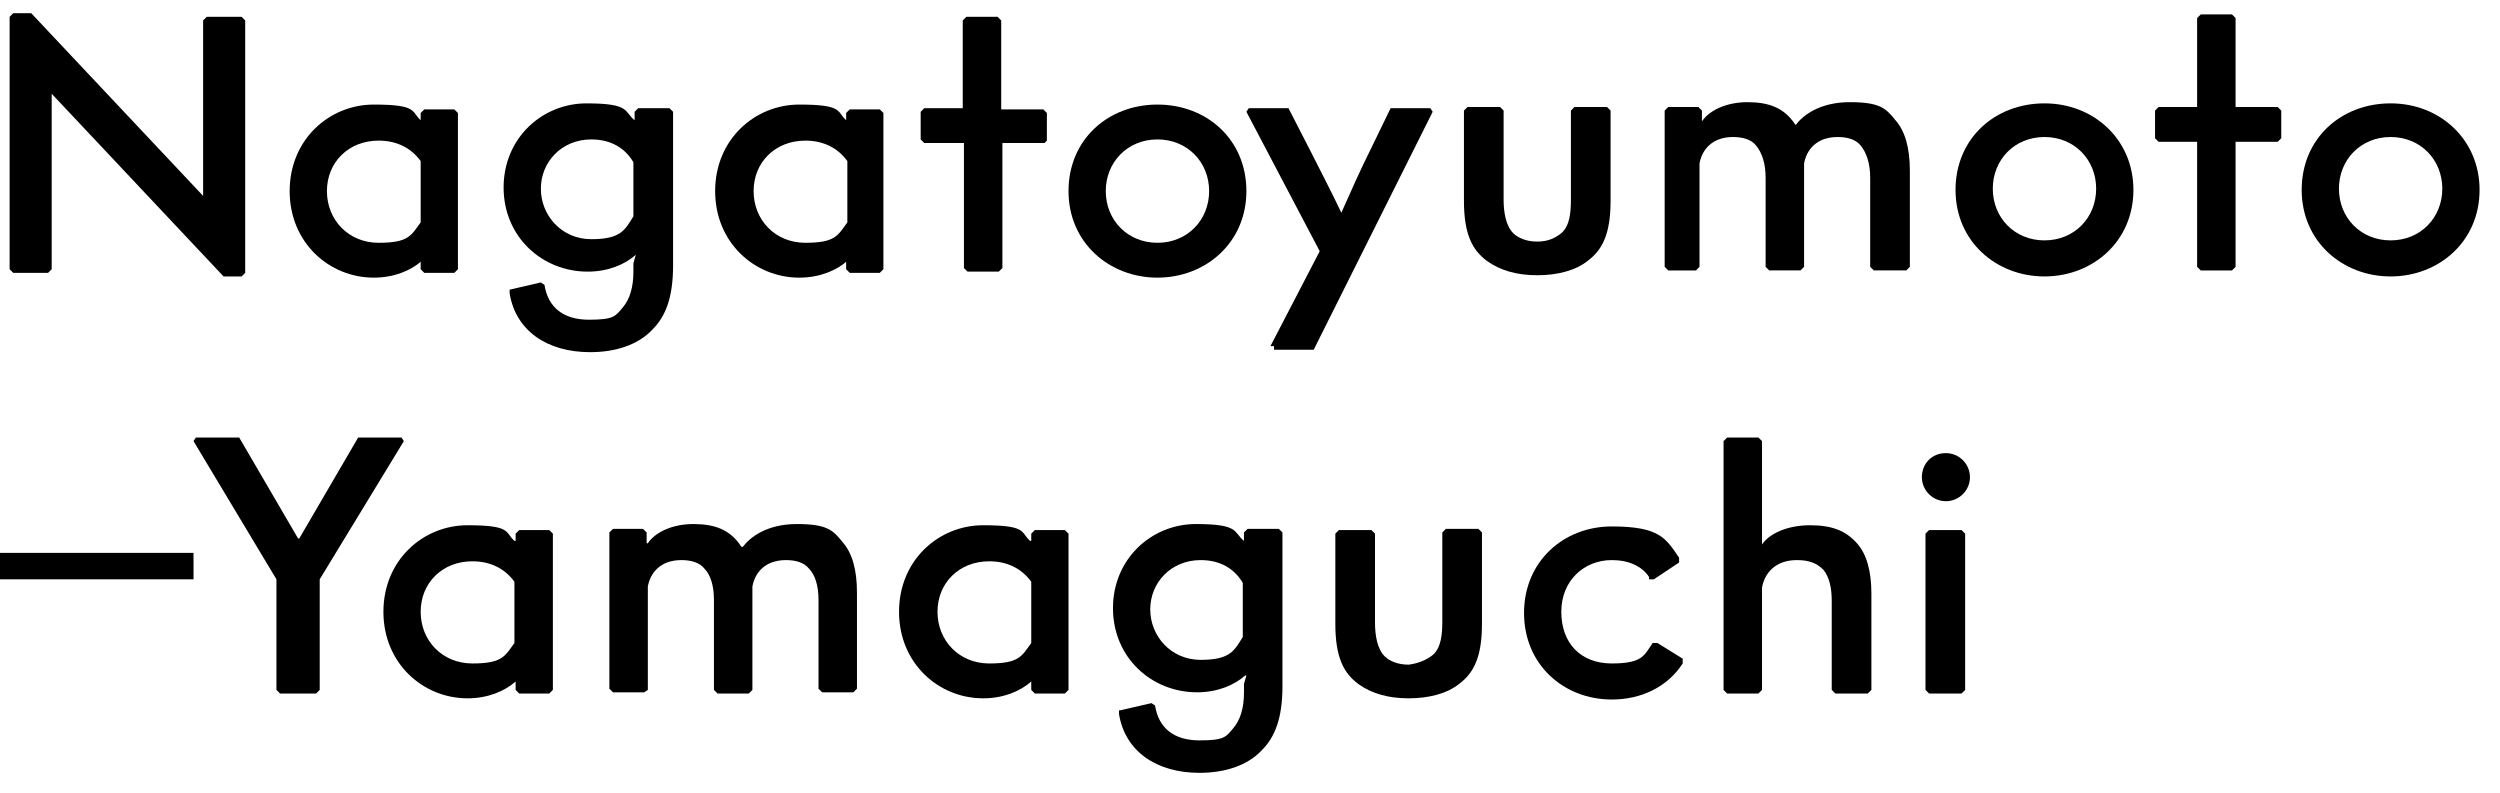
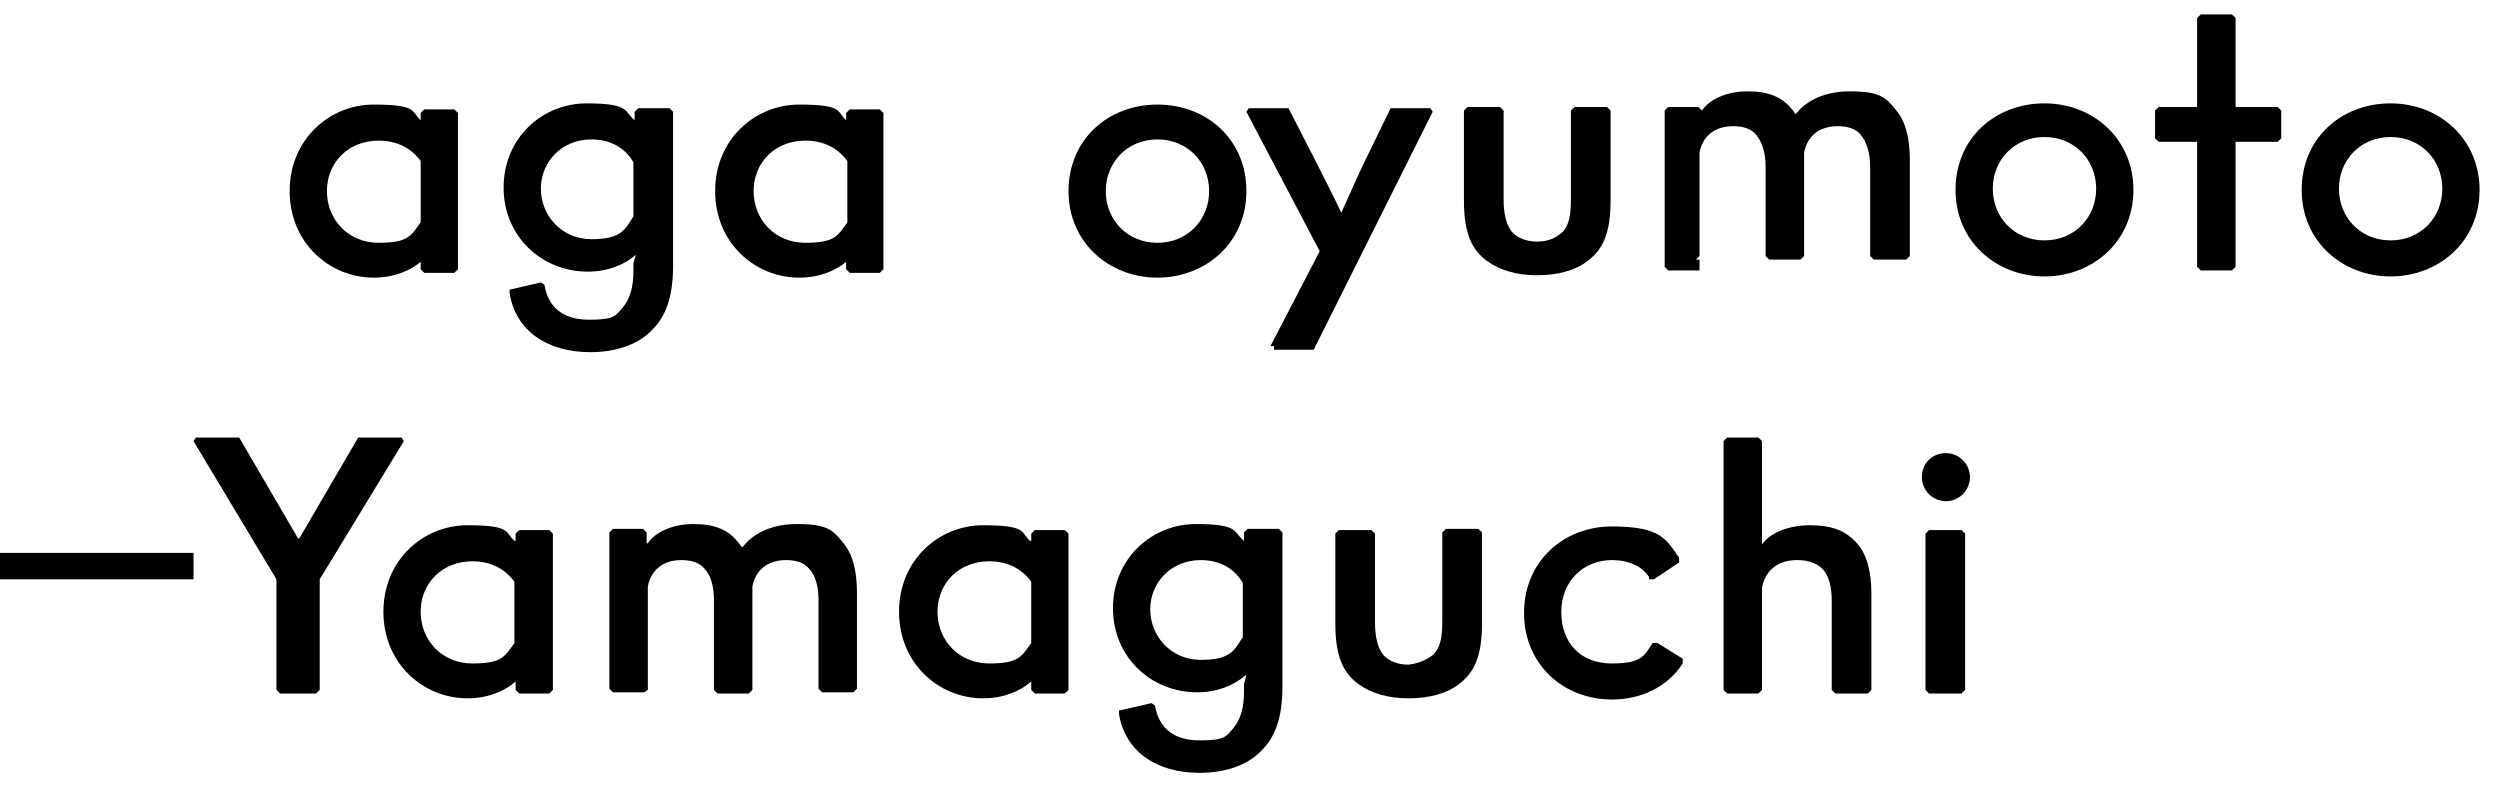
<svg xmlns="http://www.w3.org/2000/svg" id="_レイヤー_1" version="1.1" viewBox="0 0 208 66">
  <rect x="-.3" y="46" width="16.4" height="2.2" />
  <path d="M16.1,36.7l.2-.3h3.6l4.9,8.4h.1l4.9-8.4h3.6l.2.3-7,11.5v9.2l-.3.3h-3l-.3-.3v-9.2s-6.9-11.5-6.9-11.5Z" />
  <path d="M42.9,56.7h0c-.9.8-2.3,1.4-4,1.4-3.7,0-7-2.9-7-7.2s3.3-7.2,7-7.2,3.1.6,3.9,1.3h.1v-.6l.3-.3h2.5l.3.3v13l-.3.3h-2.5l-.3-.3s0-.7,0-.7ZM35,50.9c0,2.4,1.8,4.3,4.3,4.3s2.7-.6,3.5-1.7v-5.1c-.8-1.1-2-1.7-3.5-1.7-2.5,0-4.3,1.8-4.3,4.2h0Z" />
  <path d="M53.6,57.6h-2.6l-.3-.3v-13l.3-.3h2.5l.3.3v.9h.1c.6-.9,2-1.6,3.8-1.6s2.9.5,3.7,1.5c.1.1.2.3.3.4h.1c.6-.8,2-1.9,4.5-1.9s3,.5,3.8,1.5c.8.9,1.2,2.3,1.2,4.2v8l-.3.3h-2.6l-.3-.3v-7.4c0-1.2-.3-2.1-.8-2.6-.4-.5-1.1-.7-1.9-.7-1.8,0-2.6,1.1-2.8,2.2v8.6l-.3.3h-2.6l-.3-.3v-7.5c0-1.2-.3-2.1-.8-2.6-.4-.5-1.1-.7-1.9-.7-1.8,0-2.6,1.1-2.8,2.2v8.6l-.3.2h0Z" />
  <path d="M85.8,56.7h0c-.9.8-2.3,1.4-4,1.4-3.7,0-7-2.9-7-7.2s3.3-7.2,7-7.2,3.1.6,3.9,1.3h.1v-.6l.3-.3h2.5l.3.3v13l-.3.3h-2.5l-.3-.3s0-.7,0-.7ZM78,50.9c0,2.4,1.8,4.3,4.3,4.3s2.7-.6,3.5-1.7v-5.1c-.8-1.1-2-1.7-3.5-1.7-2.5,0-4.3,1.8-4.3,4.2Z" />
  <path d="M93.2,59.1l2.6-.6.3.2c.3,1.9,1.6,2.9,3.7,2.9s2.2-.3,2.8-1,.9-1.7.9-3v-.7l.2-.7h-.1c-.9.8-2.3,1.4-4,1.4-3.8,0-7-2.9-7-7s3.2-7,6.9-7,3.1.7,4,1.4v-.7l.3-.3h2.6l.3.3v12.8c0,2.6-.6,4.2-1.7,5.3-1.2,1.3-3.1,1.9-5.2,1.9-3.6,0-6.2-1.8-6.7-4.9v-.3h.1ZM103.4,53v-4.5c-.7-1.2-1.9-1.9-3.5-1.9-2.5,0-4.2,1.9-4.2,4.1s1.7,4.2,4.2,4.2,2.8-.8,3.5-1.9Z" />
  <path d="M119.2,54.5c.7-.6.8-1.7.8-2.8v-7.4l.3-.3h2.7l.3.3v7.6c0,2.8-.7,4.1-1.9,5-1,.8-2.5,1.2-4.2,1.2s-3.1-.4-4.2-1.2c-1.2-.9-1.9-2.2-1.9-5v-7.5l.3-.3h2.7l.3.3v7.4c0,1.1.2,2.2.8,2.8.4.4,1.1.7,2,.7.8-.1,1.5-.4,2-.8h0Z" />
  <path d="M137.2,48c-.6-.9-1.7-1.4-3.1-1.4-2.3,0-4.2,1.7-4.2,4.3s1.6,4.3,4.2,4.3,2.7-.7,3.4-1.7h.4l2.1,1.3v.4c-1.3,2-3.5,3-5.9,3-4,0-7.3-2.9-7.3-7.2s3.3-7.2,7.3-7.2,4.5,1,5.6,2.6v.4l-2.1,1.4h-.4s0-.2,0-.2Z" />
  <path d="M146.6,45.3c.6-.9,2.1-1.6,4-1.6s3,.5,3.9,1.5c.8.9,1.2,2.3,1.2,4.2v8l-.3.3h-2.7l-.3-.3v-7.4c0-1.1-.2-2-.7-2.6-.5-.5-1.1-.8-2.2-.8-1.8,0-2.7,1.1-2.9,2.3v8.5l-.3.3h-2.6l-.3-.3v-20.7l.3-.3h2.6l.3.3v8.6h0Z" />
  <path d="M161.9,37.7c1.1,0,2,.9,2,2s-.9,2-2,2-2-.9-2-2,.8-2,2-2ZM160.5,44.1h2.7l.3.3v13l-.3.3h-2.7l-.3-.3v-13l.3-.3Z" />
  <g>
-     <path d="M1.1,1.1h1.5l14.3,15.2V1.7l.3-.3h2.9l.3.3v21l-.3.3h-1.5L4.3,7.8v14.6l-.3.3H1.1l-.3-.3V1.4s.3-.3.3-.3Z" />
    <path d="M35.1,21.7h0c-.9.8-2.3,1.4-4,1.4-3.7,0-7-2.9-7-7.2s3.3-7.2,7-7.2,3.1.6,3.9,1.3h0v-.6l.3-.3h2.5l.3.3v13l-.3.3h-2.5l-.3-.3v-.7h0ZM27.2,15.9c0,2.4,1.8,4.3,4.3,4.3s2.7-.6,3.5-1.7v-5.1c-.8-1.1-2-1.7-3.5-1.7-2.5,0-4.3,1.8-4.3,4.2Z" />
    <path d="M42.4,24.1l2.6-.6.3.2c.3,1.9,1.6,2.9,3.7,2.9s2.2-.3,2.8-1,.9-1.7.9-3v-.7l.2-.7h0c-.9.8-2.3,1.4-4,1.4-3.8,0-7-2.9-7-7s3.2-7,6.9-7,3.1.7,4,1.4v-.7l.3-.3h2.6l.3.3v12.8c0,2.6-.6,4.2-1.7,5.3-1.2,1.3-3.1,1.9-5.2,1.9-3.6,0-6.2-1.8-6.7-4.9,0,0,0-.3,0-.3ZM52.7,18v-4.5c-.7-1.2-1.9-1.9-3.5-1.9-2.5,0-4.2,1.9-4.2,4.1s1.7,4.2,4.2,4.2,2.8-.8,3.5-1.9Z" />
    <path d="M70.5,21.7h0c-.9.8-2.3,1.4-4,1.4-3.7,0-7-2.9-7-7.2s3.3-7.2,7-7.2,3.1.6,3.9,1.3h0v-.6l.3-.3h2.5l.3.3v13l-.3.3h-2.5l-.3-.3v-.7h0ZM62.7,15.9c0,2.4,1.8,4.3,4.3,4.3s2.7-.6,3.5-1.7v-5.1c-.8-1.1-2-1.7-3.5-1.7-2.5,0-4.3,1.8-4.3,4.2Z" />
-     <path d="M83.4,11.9v10.4l-.3.3h-2.6l-.3-.3v-10.4h-3.3l-.3-.3v-2.3l.3-.3h3.2V1.7l.3-.3h2.6l.3.3v7.4h3.5l.3.3v2.3l-.2.2s-3.5,0-3.5,0Z" />
    <path d="M103.7,15.9c0,4.3-3.4,7.2-7.4,7.2s-7.4-2.9-7.4-7.2,3.3-7.2,7.4-7.2,7.4,2.9,7.4,7.2ZM96.3,20.2c2.5,0,4.3-1.9,4.3-4.3s-1.8-4.3-4.3-4.3-4.3,1.9-4.3,4.3,1.8,4.3,4.3,4.3Z" />
  </g>
  <g>
    <path d="M105.7,28.8l4.1-7.9-6.1-11.6.2-.3h3.3l1.9,3.7c.8,1.6,1.6,3.1,2.5,5h0c.8-1.8,1.6-3.6,2.4-5.2l1.7-3.5h3.3l.2.3-9.9,19.8h-3.3v-.3h-.3Z" />
    <path d="M129.9,19.4c.7-.6.8-1.7.8-2.8v-7.4l.3-.3h2.7l.3.3v7.5c0,2.8-.7,4.1-1.9,5-1,.8-2.5,1.2-4.2,1.2s-3.1-.4-4.2-1.2c-1.2-.9-1.9-2.2-1.9-5v-7.5l.3-.3h2.7l.3.3v7.4c0,1.1.2,2.2.8,2.8.4.4,1.1.7,2,.7s1.5-.3,2-.7h0Z" />
-     <path d="M141.4,22.5h-2.6l-.3-.3v-13l.3-.3h2.5l.3.3v.9h0c.6-.9,2-1.6,3.8-1.6s2.9.5,3.7,1.5c.1.1.2.3.3.4h0c.6-.8,2-1.9,4.5-1.9s3,.5,3.8,1.5c.8.9,1.2,2.3,1.2,4.2v8l-.3.3h-2.7l-.3-.3v-7.4c0-1.2-.3-2.1-.8-2.7-.4-.5-1.1-.7-1.9-.7-1.8,0-2.6,1.1-2.8,2.2v8.6l-.3.3h-2.6l-.3-.3v-7.4c0-1.2-.3-2.1-.8-2.7-.4-.5-1.1-.7-1.9-.7-1.8,0-2.6,1.1-2.8,2.2v8.6l-.3.3h.3Z" />
+     <path d="M141.4,22.5h-2.6l-.3-.3v-13l.3-.3h2.5l.3.3h0c.6-.9,2-1.6,3.8-1.6s2.9.5,3.7,1.5c.1.1.2.3.3.4h0c.6-.8,2-1.9,4.5-1.9s3,.5,3.8,1.5c.8.9,1.2,2.3,1.2,4.2v8l-.3.3h-2.7l-.3-.3v-7.4c0-1.2-.3-2.1-.8-2.7-.4-.5-1.1-.7-1.9-.7-1.8,0-2.6,1.1-2.8,2.2v8.6l-.3.3h-2.6l-.3-.3v-7.4c0-1.2-.3-2.1-.8-2.7-.4-.5-1.1-.7-1.9-.7-1.8,0-2.6,1.1-2.8,2.2v8.6l-.3.3h.3Z" />
    <path d="M177.5,15.8c0,4.3-3.4,7.2-7.4,7.2s-7.4-2.9-7.4-7.2,3.3-7.2,7.4-7.2,7.4,3,7.4,7.2ZM170.1,20c2.5,0,4.3-1.9,4.3-4.3s-1.8-4.3-4.3-4.3-4.3,1.9-4.3,4.3,1.8,4.3,4.3,4.3Z" />
    <path d="M186,11.8v10.4l-.3.3h-2.6l-.3-.3v-10.4h-3.2l-.3-.3v-2.3l.3-.3h3.2V1.5l.3-.3h2.6l.3.3v7.4h3.5l.3.3v2.3l-.3.3h-3.5Z" />
    <path d="M206.3,15.8c0,4.3-3.4,7.2-7.4,7.2s-7.4-2.9-7.4-7.2,3.3-7.2,7.4-7.2,7.4,3,7.4,7.2ZM198.9,20c2.5,0,4.3-1.9,4.3-4.3s-1.8-4.3-4.3-4.3-4.3,1.9-4.3,4.3,1.8,4.3,4.3,4.3Z" />
  </g>
</svg>